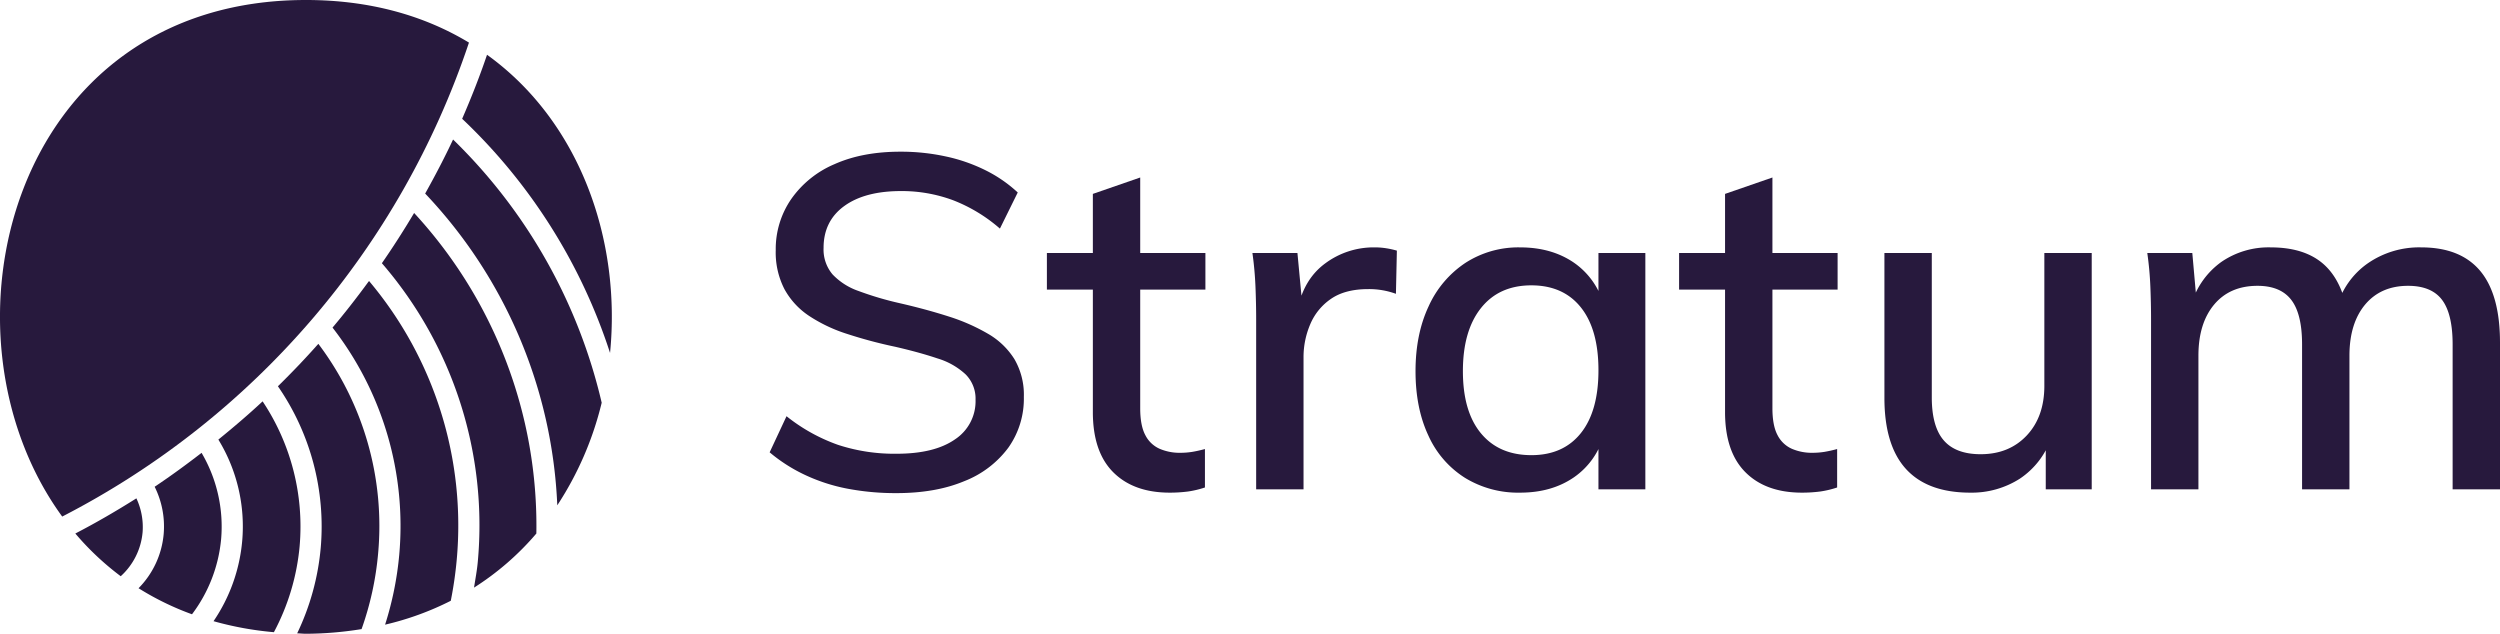
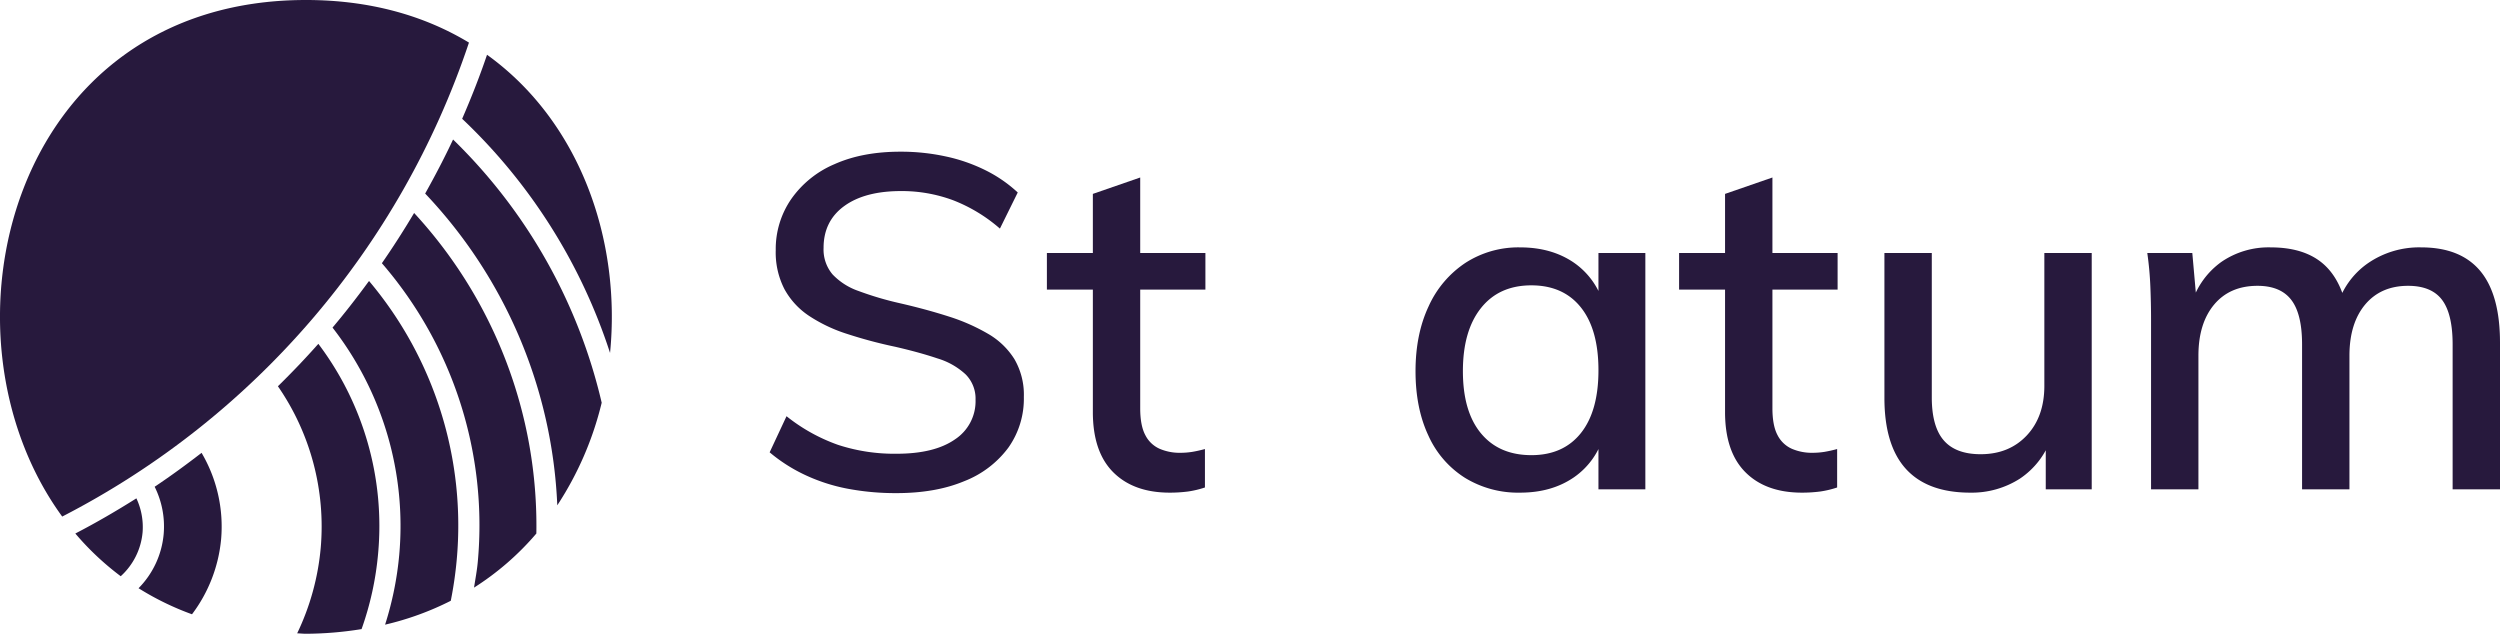
<svg xmlns="http://www.w3.org/2000/svg" viewBox="0 0 864 219.026">
  <g id="full-rgb">
    <g>
      <path id="fullLogo" d="M309.752,170.422a88.879,88.879,0,0,1-16.854-1.533,61.699,61.699,0,0,1-14.752-4.784,55.791,55.791,0,0,1-12.157-7.78l5.835-12.482a61.183,61.183,0,0,0,17.748,9.881,62.548,62.548,0,0,0,20.343,3.089q12.967,0,20.099-4.947a15.764,15.764,0,0,0,7.135-13.702,11.866,11.866,0,0,0-3.408-8.755,24.595,24.595,0,0,0-9.643-5.504q-6.244-2.107-14.671-4.053a160.248,160.248,0,0,1-16.692-4.459,52.826,52.826,0,0,1-13.133-6.235,26.197,26.197,0,0,1-8.505-9.243,27.745,27.745,0,0,1-3.002-13.458,30.396,30.396,0,0,1,5.353-17.661,34.8,34.8,0,0,1,14.99-12.076q9.64-4.302,22.776-4.296a72.414,72.414,0,0,1,15.559,1.626,58.119,58.119,0,0,1,13.777,4.772,47.178,47.178,0,0,1,11.182,7.699l-6.16,12.482a54.746,54.746,0,0,0-16.204-9.812,50.947,50.947,0,0,0-17.992-3.158q-12.488,0-19.618,5.19-7.132,5.19-7.129,14.433a13.308,13.308,0,0,0,3.077,9.15,22.496,22.496,0,0,0,8.999,5.759A110.577,110.577,0,0,0,310.89,104.77q9.24,2.125,17.017,4.621a66.606,66.606,0,0,1,13.615,6.003,26.144,26.144,0,0,1,9.08,8.755,24.488,24.488,0,0,1,3.24,13.04,29.235,29.235,0,0,1-5.347,17.51,34.575,34.575,0,0,1-15.234,11.588Q323.366,170.433,309.752,170.422Z" style="fill: #27193d" />
      <path id="fullLogo-2" data-name="fullLogo" d="M361.805,100.079V87.434h54.783v12.645Zm54.621,55.108V168.471a33.243,33.243,0,0,1-5.835,1.393,48.581,48.581,0,0,1-6.322.395q-12.479,0-19.531-7.048-7.054-7.054-7.048-20.831v-75.37l16.366-5.666v79.748c0,3.994.592,7.106,1.782,9.312a10.151,10.151,0,0,0,4.947,4.703,17.489,17.489,0,0,0,7.048,1.382,26.442,26.442,0,0,0,4.215-.325C413.348,155.942,414.806,155.629,416.425,155.187Z" style="fill: #27193d" />
-       <path id="fullLogo-3" data-name="fullLogo" d="M434.129,169.121V110.448c0-3.774-.081-7.617-.244-11.507s-.511-7.722-1.051-11.507h15.56l1.945,20.587-1.945-.813q2.107-10.694,9.643-16.21a28.03,28.03,0,0,1,16.941-5.504,25.134,25.134,0,0,1,4.209.325,29.943,29.943,0,0,1,3.571.801l-.325,14.921a27.104,27.104,0,0,0-9.562-1.626q-7.942,0-12.808,3.321a20.006,20.006,0,0,0-7.211,8.755,28.839,28.839,0,0,0-2.351,11.588v45.54Z" style="fill: #27193d" />
      <path id="fullLogo-4" data-name="fullLogo" d="M525.353,170.259A35.128,35.128,0,0,1,506.31,165.15a33.428,33.428,0,0,1-12.645-14.584q-4.459-9.475-4.459-22.294,0-12.784,4.54-22.433a35.447,35.447,0,0,1,12.726-15.002,33.727,33.727,0,0,1,18.88-5.341q10.86,0,18.561,5.26a26.189,26.189,0,0,1,10.462,14.991l-1.951,1.3V87.434h16.21v81.687h-16.21V149.196l1.951.813a26.124,26.124,0,0,1-10.462,14.979Q536.216,170.265,525.353,170.259Zm3.89-12.959q11.025,0,17.104-7.617,6.087-7.629,6.079-21.725,0-14.108-6.079-21.725-6.079-7.611-17.104-7.617-11.182,0-17.423,7.861-6.244,7.855-6.241,21.795,0,13.951,6.241,21.481Q518.055,157.295,529.243,157.301Z" style="fill: #27193d" />
      <path id="fullLogo-5" data-name="fullLogo" d="M580.293,100.079V87.434h54.783v12.645Zm54.621,55.108V168.471a33.183,33.183,0,0,1-5.829,1.393,48.673,48.673,0,0,1-6.328.395q-12.488,0-19.531-7.048-7.054-7.054-7.048-20.831v-75.37L612.55,61.343v79.748c0,3.994.592,7.106,1.777,9.312a10.199,10.199,0,0,0,4.947,4.703,17.469,17.469,0,0,0,7.048,1.382,26.553,26.553,0,0,0,4.215-.325C631.837,155.942,633.288,155.629,634.914,155.187Z" style="fill: #27193d" />
      <path id="fullLogo-6" data-name="fullLogo" d="M680.922,170.259q-14.752,0-22.213-8.175-7.455-8.186-7.455-24.57V87.434H667.627v49.918q0,10.067,4.134,14.84,4.128,4.772,12.726,4.784,9.876,0,15.966-6.491,6.079-6.479,6.073-17.174V87.434h16.372v81.687H707.013v-17.336l1.951-.65a27.719,27.719,0,0,1-10.868,14.271A30.829,30.829,0,0,1,680.922,170.259Z" style="fill: #27193d" />
      <path id="fullLogo-7" data-name="fullLogo" d="M743.403,169.121V110.448c0-3.774-.081-7.617-.244-11.507a113.892,113.892,0,0,0-1.057-11.507h15.56l1.463,16.535-1.614.639a27.444,27.444,0,0,1,10.207-14.096A28.813,28.813,0,0,1,784.74,85.495q11.67,0,18.23,5.748,6.566,5.765,8.511,17.754l-3.89-2.764A27.343,27.343,0,0,1,818.204,91.08,31.203,31.203,0,0,1,836.771,85.495q13.603,0,20.425,8.175,6.793,8.186,6.804,24.721v50.731H847.628V119.041q0-10.537-3.646-15.397-3.658-4.859-11.751-4.865-9.405,0-14.84,6.479-5.417,6.497-5.423,17.673v46.191H795.596V119.041q0-10.537-3.727-15.397T780.2,98.779q-9.562,0-14.99,6.479-5.434,6.497-5.434,17.673v46.191Z" style="fill: #27193d" />
      <g id="logoMark">
        <path id="logoMark_PathItem_" data-name="logoMark &lt;PathItem&gt;" d="M114.922,113.217a111.702,111.702,0,0,1,23.054,78.544,112.768,112.768,0,0,1-4.89,24.122A100.482,100.482,0,0,0,155.79,207.63a134.344,134.344,0,0,0,2.05-14.124,131.155,131.155,0,0,0-30.306-96.403C123.504,102.61,119.323,108.003,114.922,113.217Z" style="fill: #27193d" />
        <path id="logoMark_PathItem_2" data-name="logoMark &lt;PathItem&gt;" d="M47.884,203.288a96.608,96.608,0,0,0,18.471,9.008,50.897,50.897,0,0,0,10.063-25.952A50.214,50.214,0,0,0,69.663,156.5c-5.278,4.072-10.659,8.014-16.214,11.721A30.795,30.795,0,0,1,56.564,184.6,30.462,30.462,0,0,1,47.884,203.288Z" style="fill: #27193d" />
        <path id="logoMark_PathItem_3" data-name="logoMark &lt;PathItem&gt;" d="M162.073,14.722C146.819,5.501,128.056,0,105.734,0,3.487,0-24.633,115.231,21.5,178.524A286.384,286.384,0,0,0,162.073,14.722Z" style="fill: #27193d" />
-         <path id="logoMark_PathItem_4" data-name="logoMark &lt;PathItem&gt;" d="M192.596,174.635a112.701,112.701,0,0,0,15.348-35.45A185.799,185.799,0,0,0,156.58,48.212c-2.969,6.357-6.229,12.561-9.645,18.677A166.734,166.734,0,0,1,192.596,174.635Z" style="fill: #27193d" />
+         <path id="logoMark_PathItem_4" data-name="logoMark &lt;PathItem&gt;" d="M192.596,174.635a112.701,112.701,0,0,0,15.348-35.45A185.799,185.799,0,0,0,156.58,48.212c-2.969,6.357-6.229,12.561-9.645,18.677A166.734,166.734,0,0,1,192.596,174.635" style="fill: #27193d" />
        <path id="logoMark_PathItem_5" data-name="logoMark &lt;PathItem&gt;" d="M159.722,41.051a193.65,193.65,0,0,1,51.111,80.921c3.854-38.915-10.307-79.876-42.514-103.046C165.773,26.437,162.871,33.801,159.722,41.051Z" style="fill: #27193d" />
        <path id="logoMark_PathItem_6" data-name="logoMark &lt;PathItem&gt;" d="M130.692,191.119a104.459,104.459,0,0,0-20.671-72.29q-6.727,7.574-13.973,14.663a85.221,85.221,0,0,1,14.79,55.882,85.796,85.796,0,0,1-8.136,29.504c1.027.024,1.988.149,3.031.149a122.699,122.699,0,0,0,19.226-1.611A105.592,105.592,0,0,0,130.692,191.119Z" style="fill: #27193d" />
        <path id="logoMark_PathItem_7" data-name="logoMark &lt;PathItem&gt;" d="M143.119,73.605q-5.27,8.876-11.137,17.364a138.468,138.468,0,0,1,33.142,103.18c-.267,3.007-.841,5.957-1.296,8.931a95.45,95.45,0,0,0,21.537-18.695A159.345,159.345,0,0,0,143.119,73.605Z" style="fill: #27193d" />
-         <path id="logoMark_PathItem_8" data-name="logoMark &lt;PathItem&gt;" d="M103.555,188.732A77.967,77.967,0,0,0,90.76,138.707c-4.924,4.596-10.06,8.963-15.294,13.216a57.497,57.497,0,0,1,8.236,35.064,58.438,58.438,0,0,1-9.904,27.694,112.445,112.445,0,0,0,20.862,3.803A78.248,78.248,0,0,0,103.555,188.732Z" style="fill: #27193d" />
        <path id="logoMark_PathItem_9" data-name="logoMark &lt;PathItem&gt;" d="M49.28,183.957a23.422,23.422,0,0,0-2.144-11.729c-6.858,4.325-13.875,8.411-21.102,12.154a95.766,95.766,0,0,0,15.691,14.76A23.274,23.274,0,0,0,49.28,183.957Z" style="fill: #27193d" />
      </g>
    </g>
  </g>
</svg>